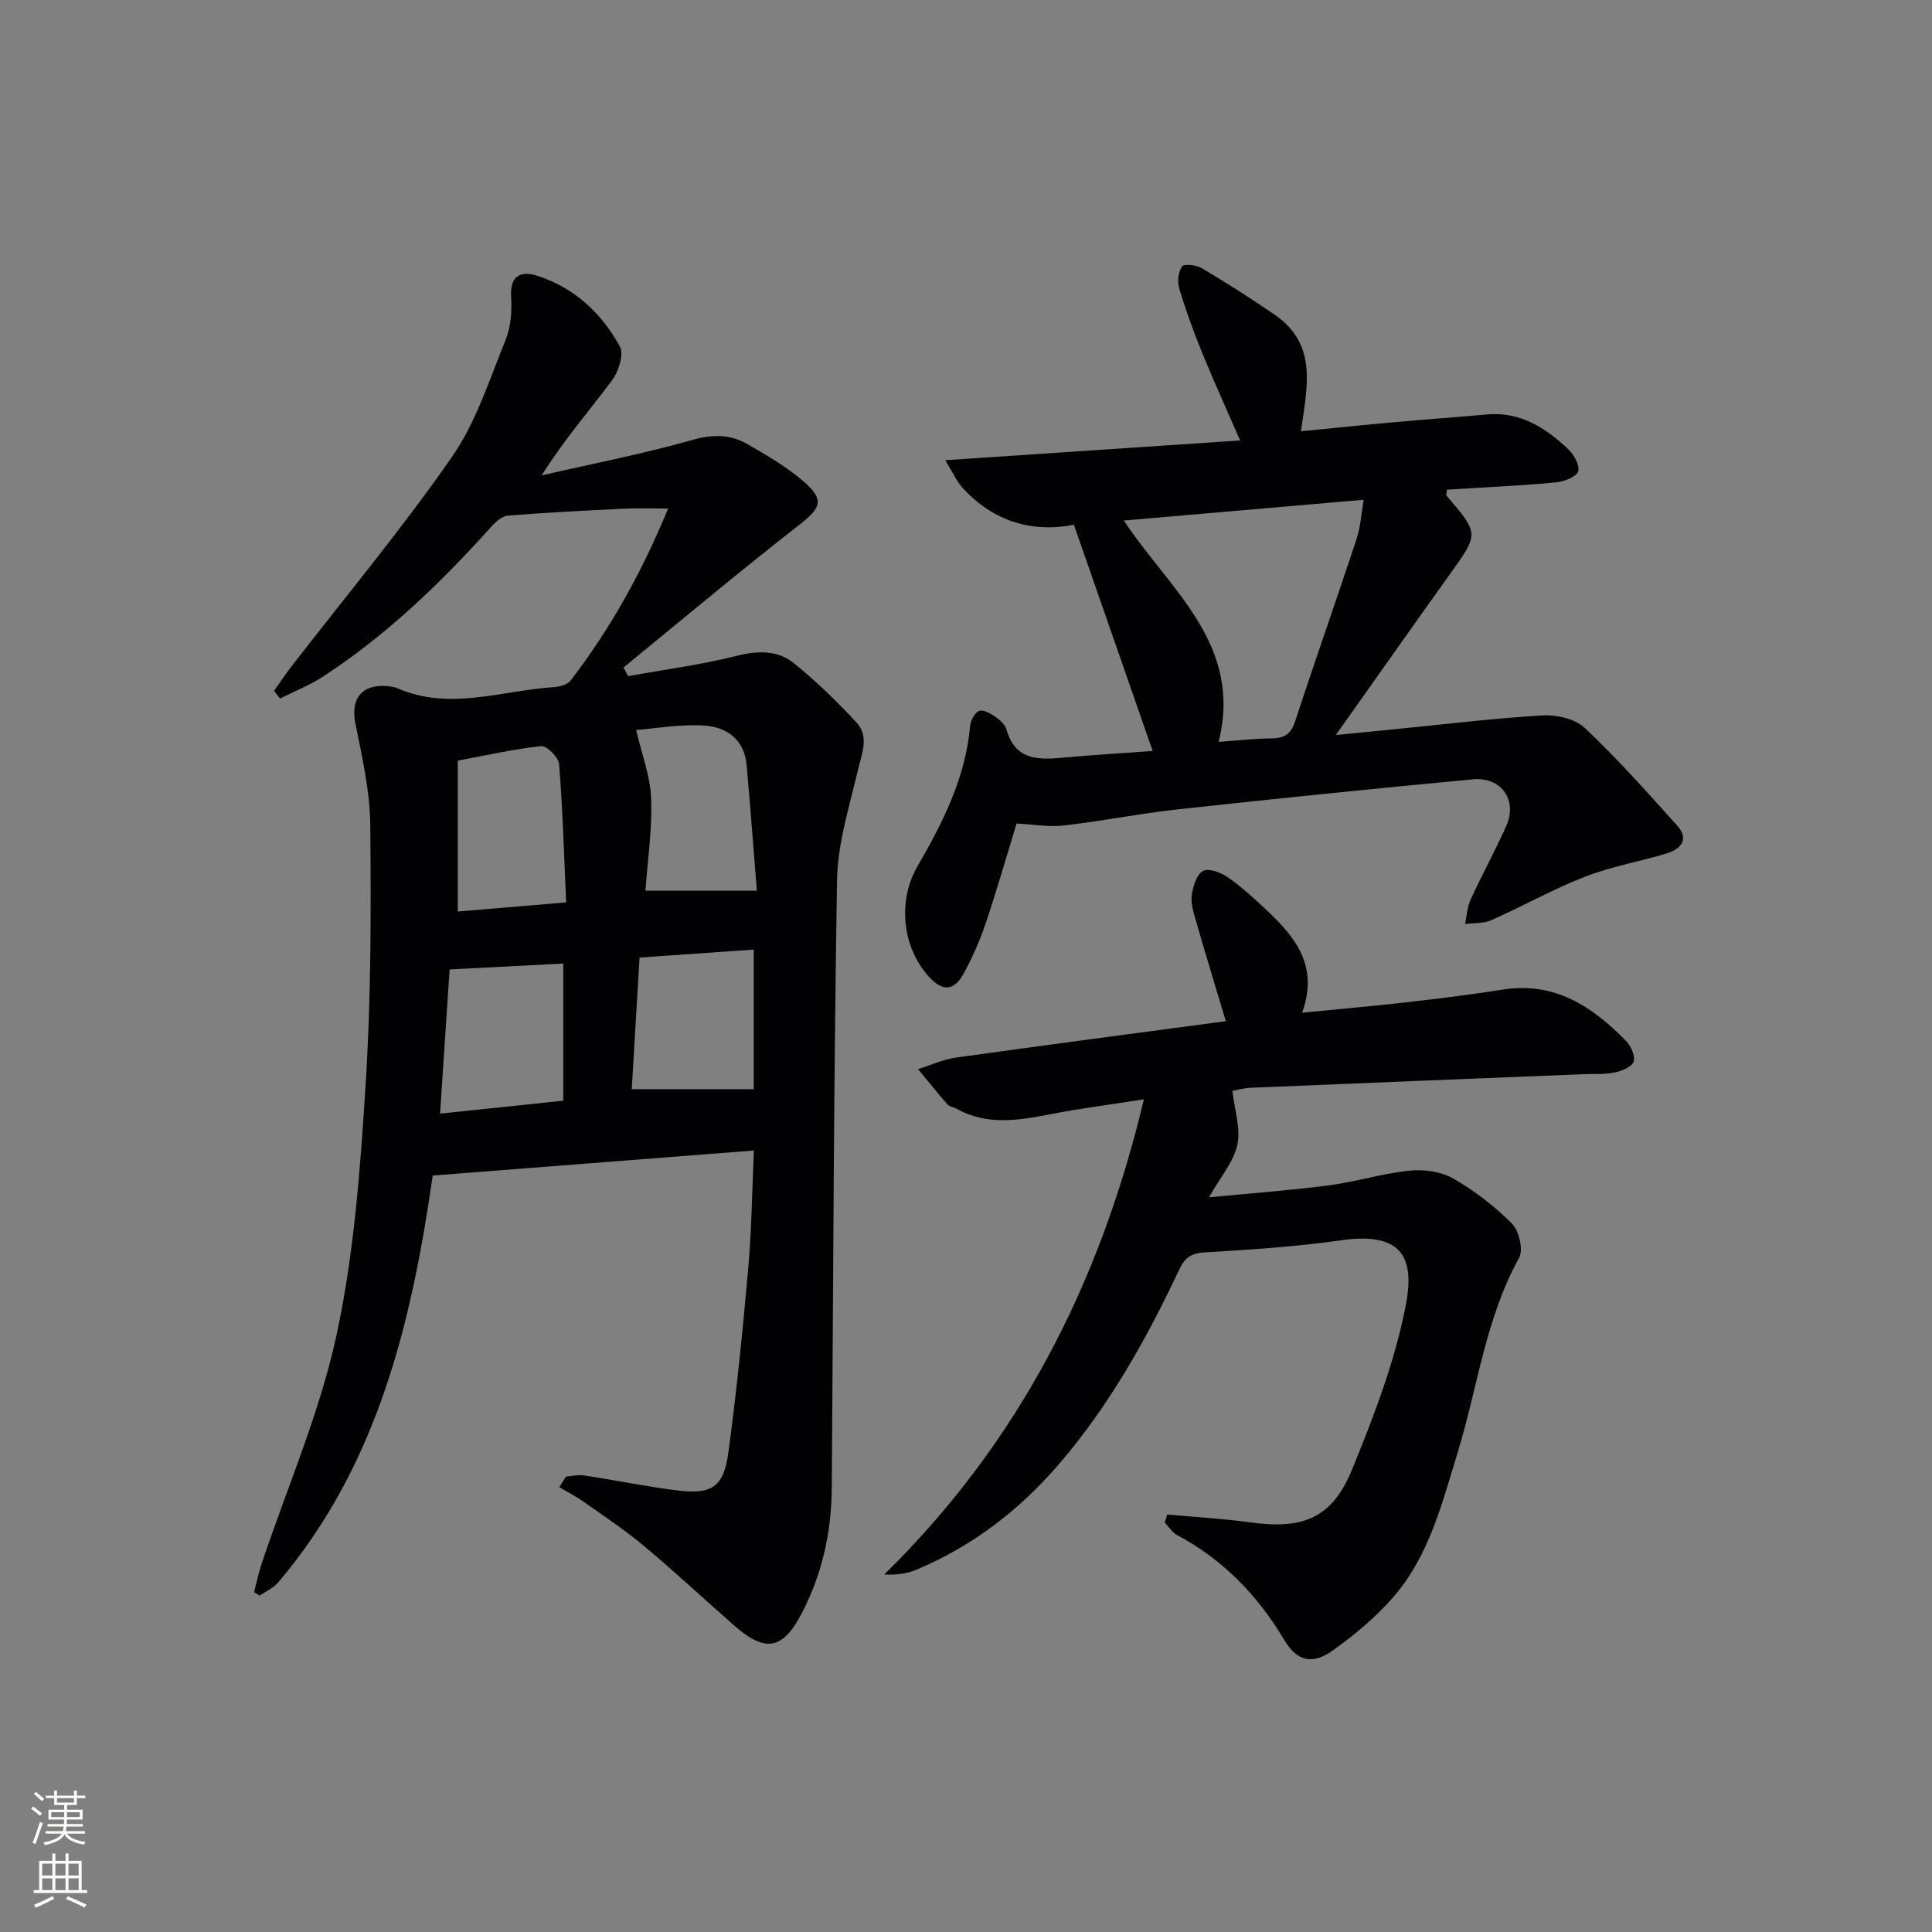
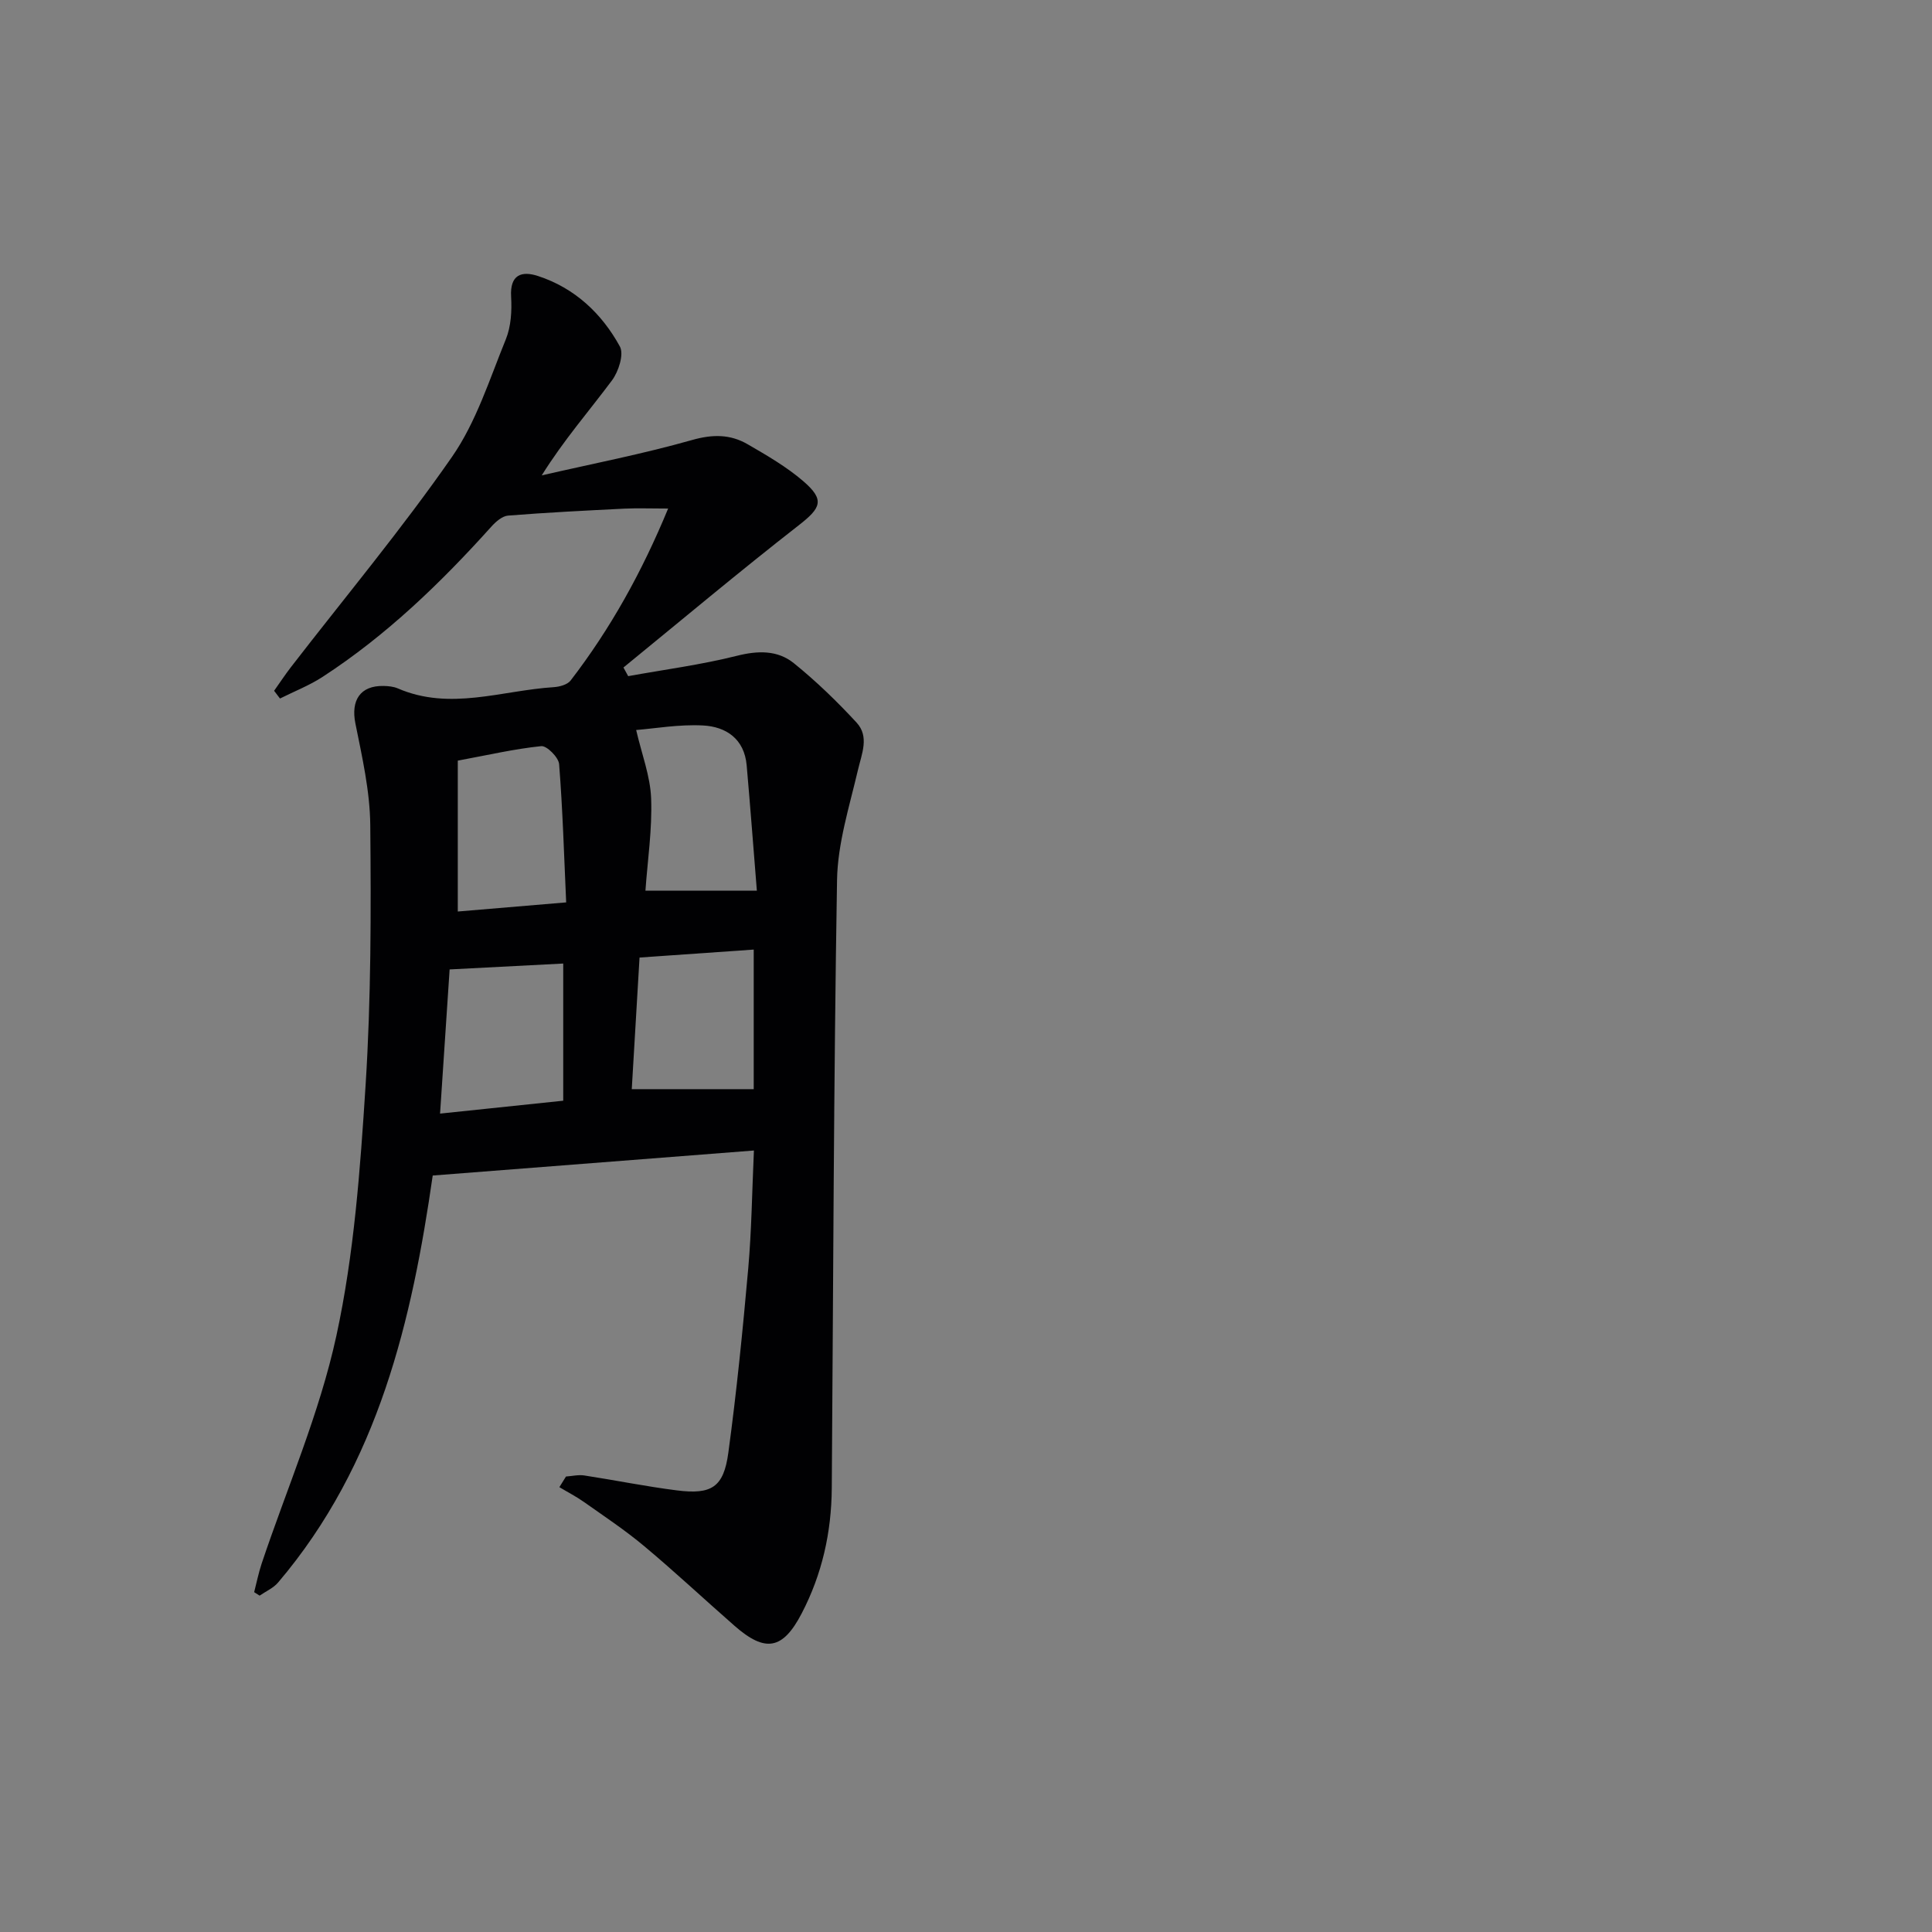
<svg xmlns="http://www.w3.org/2000/svg" enable-background="new 0 0 400 400" viewBox="0 0 400 400">
  <rect x="0" y="0" width="400" height="400" fill="#808080" stroke="none" />
  <g fill="#010103">
    <path d="m89.59 243.38c-4.28 29.73-11.13 59.7-32.02 84.27-.98 1.15-2.53 1.82-3.82 2.71-.38-.24-.75-.48-1.13-.72.51-1.97.91-3.98 1.55-5.91 5.26-15.7 11.98-31.08 15.47-47.16 3.68-16.94 4.94-34.5 6.05-51.86 1.14-17.92 1.14-35.93.97-53.9-.07-7.02-1.68-14.08-3.08-21.03-.96-4.78.99-7.86 5.84-7.76.98.02 2.04.12 2.93.5 10.81 4.69 21.54.43 32.29-.25 1.22-.08 2.85-.52 3.51-1.39 8.23-10.71 14.73-22.39 20.18-35.59-3.62 0-6.36-.11-9.09.02-8.02.4-16.05.8-24.06 1.44-1.2.1-2.53 1.26-3.43 2.26-10.5 11.68-21.74 22.53-34.96 31.13-2.75 1.79-5.87 3-8.82 4.48-.41-.53-.82-1.07-1.22-1.6 1.16-1.63 2.26-3.31 3.48-4.89 11.17-14.46 22.91-28.52 33.33-43.51 5.03-7.23 7.79-16.09 11.17-24.38 1.08-2.66 1.26-5.88 1.09-8.81-.27-4.58 2.18-5.39 5.55-4.29 7.61 2.48 13.22 7.75 16.97 14.6.88 1.61-.28 5.2-1.64 7.02-4.74 6.36-9.98 12.35-14.54 19.66 10.4-2.39 20.9-4.42 31.16-7.33 4.23-1.2 7.87-1.19 11.44.87 4.01 2.32 8.09 4.68 11.57 7.68 4.49 3.88 3.66 5.51-.98 9.13-12.28 9.57-24.21 19.59-36.27 29.43.33.6.65 1.19.98 1.79 7.49-1.36 15.08-2.35 22.45-4.2 4.39-1.11 8.46-1.21 11.84 1.51 4.63 3.74 8.96 7.93 13 12.31 2.68 2.91 1.06 6.44.26 9.88-1.76 7.52-4.19 15.14-4.31 22.75-.7 41.96-.78 83.93-1.09 125.9-.07 9.11-2 17.78-6.23 25.9-3.9 7.49-7.5 8.18-13.9 2.57-6.26-5.48-12.33-11.17-18.71-16.5-3.94-3.3-8.26-6.17-12.47-9.14-1.61-1.14-3.39-2.05-5.09-3.07.46-.73.91-1.47 1.37-2.2 1.27-.09 2.58-.41 3.8-.22 6.4.98 12.75 2.28 19.17 3.09 7.19.91 9.67-.66 10.64-7.77 1.72-12.66 2.99-25.4 4.12-38.13.7-7.91.79-15.88 1.18-24.47-22.41 1.76-44.12 3.45-66.5 5.18zm3.5-42.67c-.65 9.74-1.29 19.42-1.98 29.85 8.9-.93 17.19-1.8 25.5-2.67 0-9.83 0-19.18 0-28.4-7.96.41-15.54.81-23.52 1.22zm1.69-11.99c7.16-.6 14.37-1.21 22.44-1.89-.44-9.78-.72-19.22-1.46-28.62-.11-1.4-2.55-3.85-3.7-3.73-5.57.57-11.06 1.85-17.28 3zm61.92-4.31c-.71-8.83-1.36-17.4-2.11-25.96-.48-5.46-4.25-8-9.04-8.25-4.99-.26-10.03.64-13.84.94 1.14 4.95 2.93 9.54 3.1 14.18.24 6.39-.74 12.83-1.18 19.09zm-25.9 41.09h25.25c0-9.12 0-18.81 0-28.9-7.8.55-15.49 1.08-23.64 1.65-.56 9.54-1.09 18.58-1.61 27.25z" />
-     <path d="m255.15 225.86c.46 4.01 1.76 7.79 1.03 11.14-.77 3.54-3.48 6.65-5.87 10.89 8.99-.87 16.99-1.45 24.92-2.49 5.57-.73 11.03-2.47 16.61-3.03 2.96-.3 6.51.18 9.04 1.63 4.41 2.53 8.58 5.74 12.16 9.35 1.47 1.48 2.39 5.41 1.47 7.07-6.98 12.6-8.57 26.81-12.7 40.24-3.21 10.46-5.88 21.33-13.22 29.86-3.63 4.22-8.06 7.9-12.61 11.16-4.23 3.03-7.41 2.35-10.12-2.19-5.52-9.24-12.66-16.61-22.18-21.69-1.01-.54-1.69-1.71-2.53-2.59.17-.55.34-1.1.51-1.65 5.79.54 11.61.86 17.36 1.65 10.73 1.48 16.78-.92 20.85-10.83 4.52-11 8.86-22.31 11.14-33.9 1.8-9.2.13-15.62-13.27-13.7-9.37 1.34-18.85 1.95-28.3 2.51-2.76.16-4.1 1.06-5.23 3.44-6.82 14.47-14.56 28.35-25.11 40.57-8.21 9.51-17.87 16.86-29.43 21.72-1.89.79-3.99 1.08-6.59.96 27.73-27.21 44.63-60.02 53.75-98.38-6.89 1.08-13.2 1.89-19.42 3.1-6.62 1.28-13.12 2.37-19.41-1.17-.58-.32-1.4-.37-1.8-.83-2.1-2.4-4.09-4.88-6.12-7.33 2.59-.82 5.12-2.03 7.78-2.4 18.71-2.62 37.45-5.08 55.93-7.55-2.07-6.91-4.18-13.83-6.19-20.79-.5-1.74-1.1-3.63-.85-5.34.25-1.81 1.03-4.32 2.36-4.99 1.22-.62 3.75.39 5.2 1.4 2.85 1.99 5.43 4.4 7.98 6.79 5.91 5.55 10.79 11.55 7.29 21.18 7.59-.75 14.44-1.34 21.27-2.12 6.76-.77 13.53-1.59 20.25-2.66 10.77-1.72 18.59 3.5 25.57 10.64 1.02 1.04 1.96 3.18 1.54 4.3-.41 1.11-2.5 1.93-3.99 2.23-2.09.42-4.31.25-6.47.34-22.93.93-45.86 1.84-68.78 2.81-1.63.08-3.23.55-3.82.65z" />
-     <path d="m210.47 170.5c-2.05 6.69-4.04 13.66-6.35 20.53-1.21 3.61-2.76 7.15-4.58 10.49-2 3.66-4.31 3.79-7.07.85-5.67-6.03-6.7-15.81-2.53-22.99 5.28-9.1 9.99-18.41 10.92-29.17.1-1.11 1.02-2.75 1.91-3.03.93-.29 2.41.59 3.41 1.29.92.64 1.93 1.61 2.22 2.63 1.82 6.36 6.61 6.23 11.76 5.76 6.23-.57 12.47-.94 18.49-1.38-5.46-15.66-10.78-30.96-16.31-46.83-8.7 1.7-16.65-.71-22.98-7.57-1.31-1.42-2.11-3.31-3.65-5.8 21.04-1.41 40.71-2.73 61.05-4.09-2.9-6.65-5.55-12.45-7.95-18.35-1.75-4.3-3.34-8.69-4.67-13.14-.42-1.39-.19-3.41.59-4.56.39-.57 2.97-.28 4.1.39 5.14 3.06 10.2 6.27 15.12 9.66 8.88 6.11 6.7 14.89 5.39 24.1 6.55-.64 13.06-1.32 19.58-1.9 6.29-.57 12.58-1 18.87-1.58 6.94-.64 12.19 2.75 16.89 7.19 1.19 1.12 2.46 3.39 2.06 4.6-.37 1.14-2.83 2.08-4.47 2.25-5.78.6-11.6.84-17.41 1.21-1.78.11-3.56.22-5.29.33-.06.65-.22 1.07-.09 1.22 6.77 7.91 6.72 7.87.76 16.19-7.71 10.77-15.33 21.6-23.67 33.38 4.66-.46 8.36-.83 12.07-1.19 10.23-1.01 20.46-2.26 30.71-2.87 2.91-.17 6.76.7 8.76 2.59 6.73 6.35 12.92 13.29 19.11 20.19 2.64 2.94.72 4.92-2.27 5.83-5.56 1.68-11.36 2.66-16.74 4.76-6.64 2.59-12.91 6.12-19.44 9.02-1.61.72-3.61.55-5.44.79.36-1.68.43-3.49 1.13-5.01 2.36-5.14 5.08-10.11 7.39-15.26 2.39-5.33-.98-10.23-6.91-9.68-20.35 1.91-40.68 3.99-61 6.21-7.91.86-15.73 2.44-23.64 3.35-3.08.37-6.27-.23-9.83-.41zm41.83-16.9c4-.28 7.44-.71 10.88-.72 2.71-.01 4.1-.86 5-3.62 4.1-12.58 8.52-25.05 12.67-37.61.83-2.52.98-5.27 1.49-8.18-17 1.47-33.12 2.87-49.66 4.3 9.44 14.33 24.71 25.56 19.62 45.83z" />
  </g>
-   <path d="m6.44 374.46.42-.45c.65.47 1.27.95 1.85 1.44l-.45.49c-.65-.56-1.25-1.06-1.82-1.48m.93 7.33-.63-.26c.55-1.36 1.05-2.8 1.53-4.33.19.1.38.19.59.27-.47 1.29-.96 2.73-1.49 4.32m-.38-10.38.44-.42c.43.34 1.01.82 1.74 1.44l-.49.49c-.53-.51-1.09-1.01-1.69-1.51m2.5.35h1.72v-1.04h.59v1.04h3.52v-1.04h.59v1.04h1.75v.53h-1.75v1.42h-2.03v.97h3.22v2.03h-3.24c0 .35-.01.66-.03.93h3.32v.53h-3.37c-.03.27-.08.58-.15.94h3.96v.53h-3.71c.67.92 1.93 1.48 3.79 1.68-.13.24-.23.44-.29.59-2.13-.38-3.48-1.08-4.04-2.12-.43.97-1.77 1.72-4.03 2.23-.09-.19-.2-.37-.33-.55 2.1-.42 3.37-1.03 3.81-1.83h-3.36v-.53h3.58c.08-.29.13-.61.16-.94h-3.33v-.53h3.39c.02-.27.04-.58.04-.93h-3.23v-2.03h3.25v-.97h-2.07v-1.42h-1.73zm1.12 3.44v1h2.65c.01-.3.02-.44.01-.4v-.25-.35zm1.19-2h3.52v-.91h-3.52zm4.71 2h-2.63v.59c0 .15-.01.28-.01.4h2.64z" fill="#fbfcfa" />
-   <path d="m13.56 383.74h.63v1.52h2.72v6.07h1.13v.6h-11.06v-.6h1.13v-6.07h2.73v-1.52h.63v1.52h2.1v-1.52zm-2.69 8.83.38.56c-1.24.63-2.53 1.25-3.85 1.85-.1-.21-.21-.42-.34-.63 1.37-.55 2.63-1.15 3.81-1.78m-2.13-4.27h2.1v-2.45h-2.1zm0 3.04h2.1v-2.46h-2.1zm2.72-3.04h2.1v-2.45h-2.1zm0 3.04h2.1v-2.46h-2.1zm6.07 3.6c-1.41-.71-2.7-1.3-3.86-1.78l.35-.56c1.45.62 2.75 1.19 3.88 1.72zm-1.25-9.09h-2.1v2.45h2.1zm-2.09 5.49h2.1v-2.46h-2.1z" fill="#fbfcfa" />
</svg>